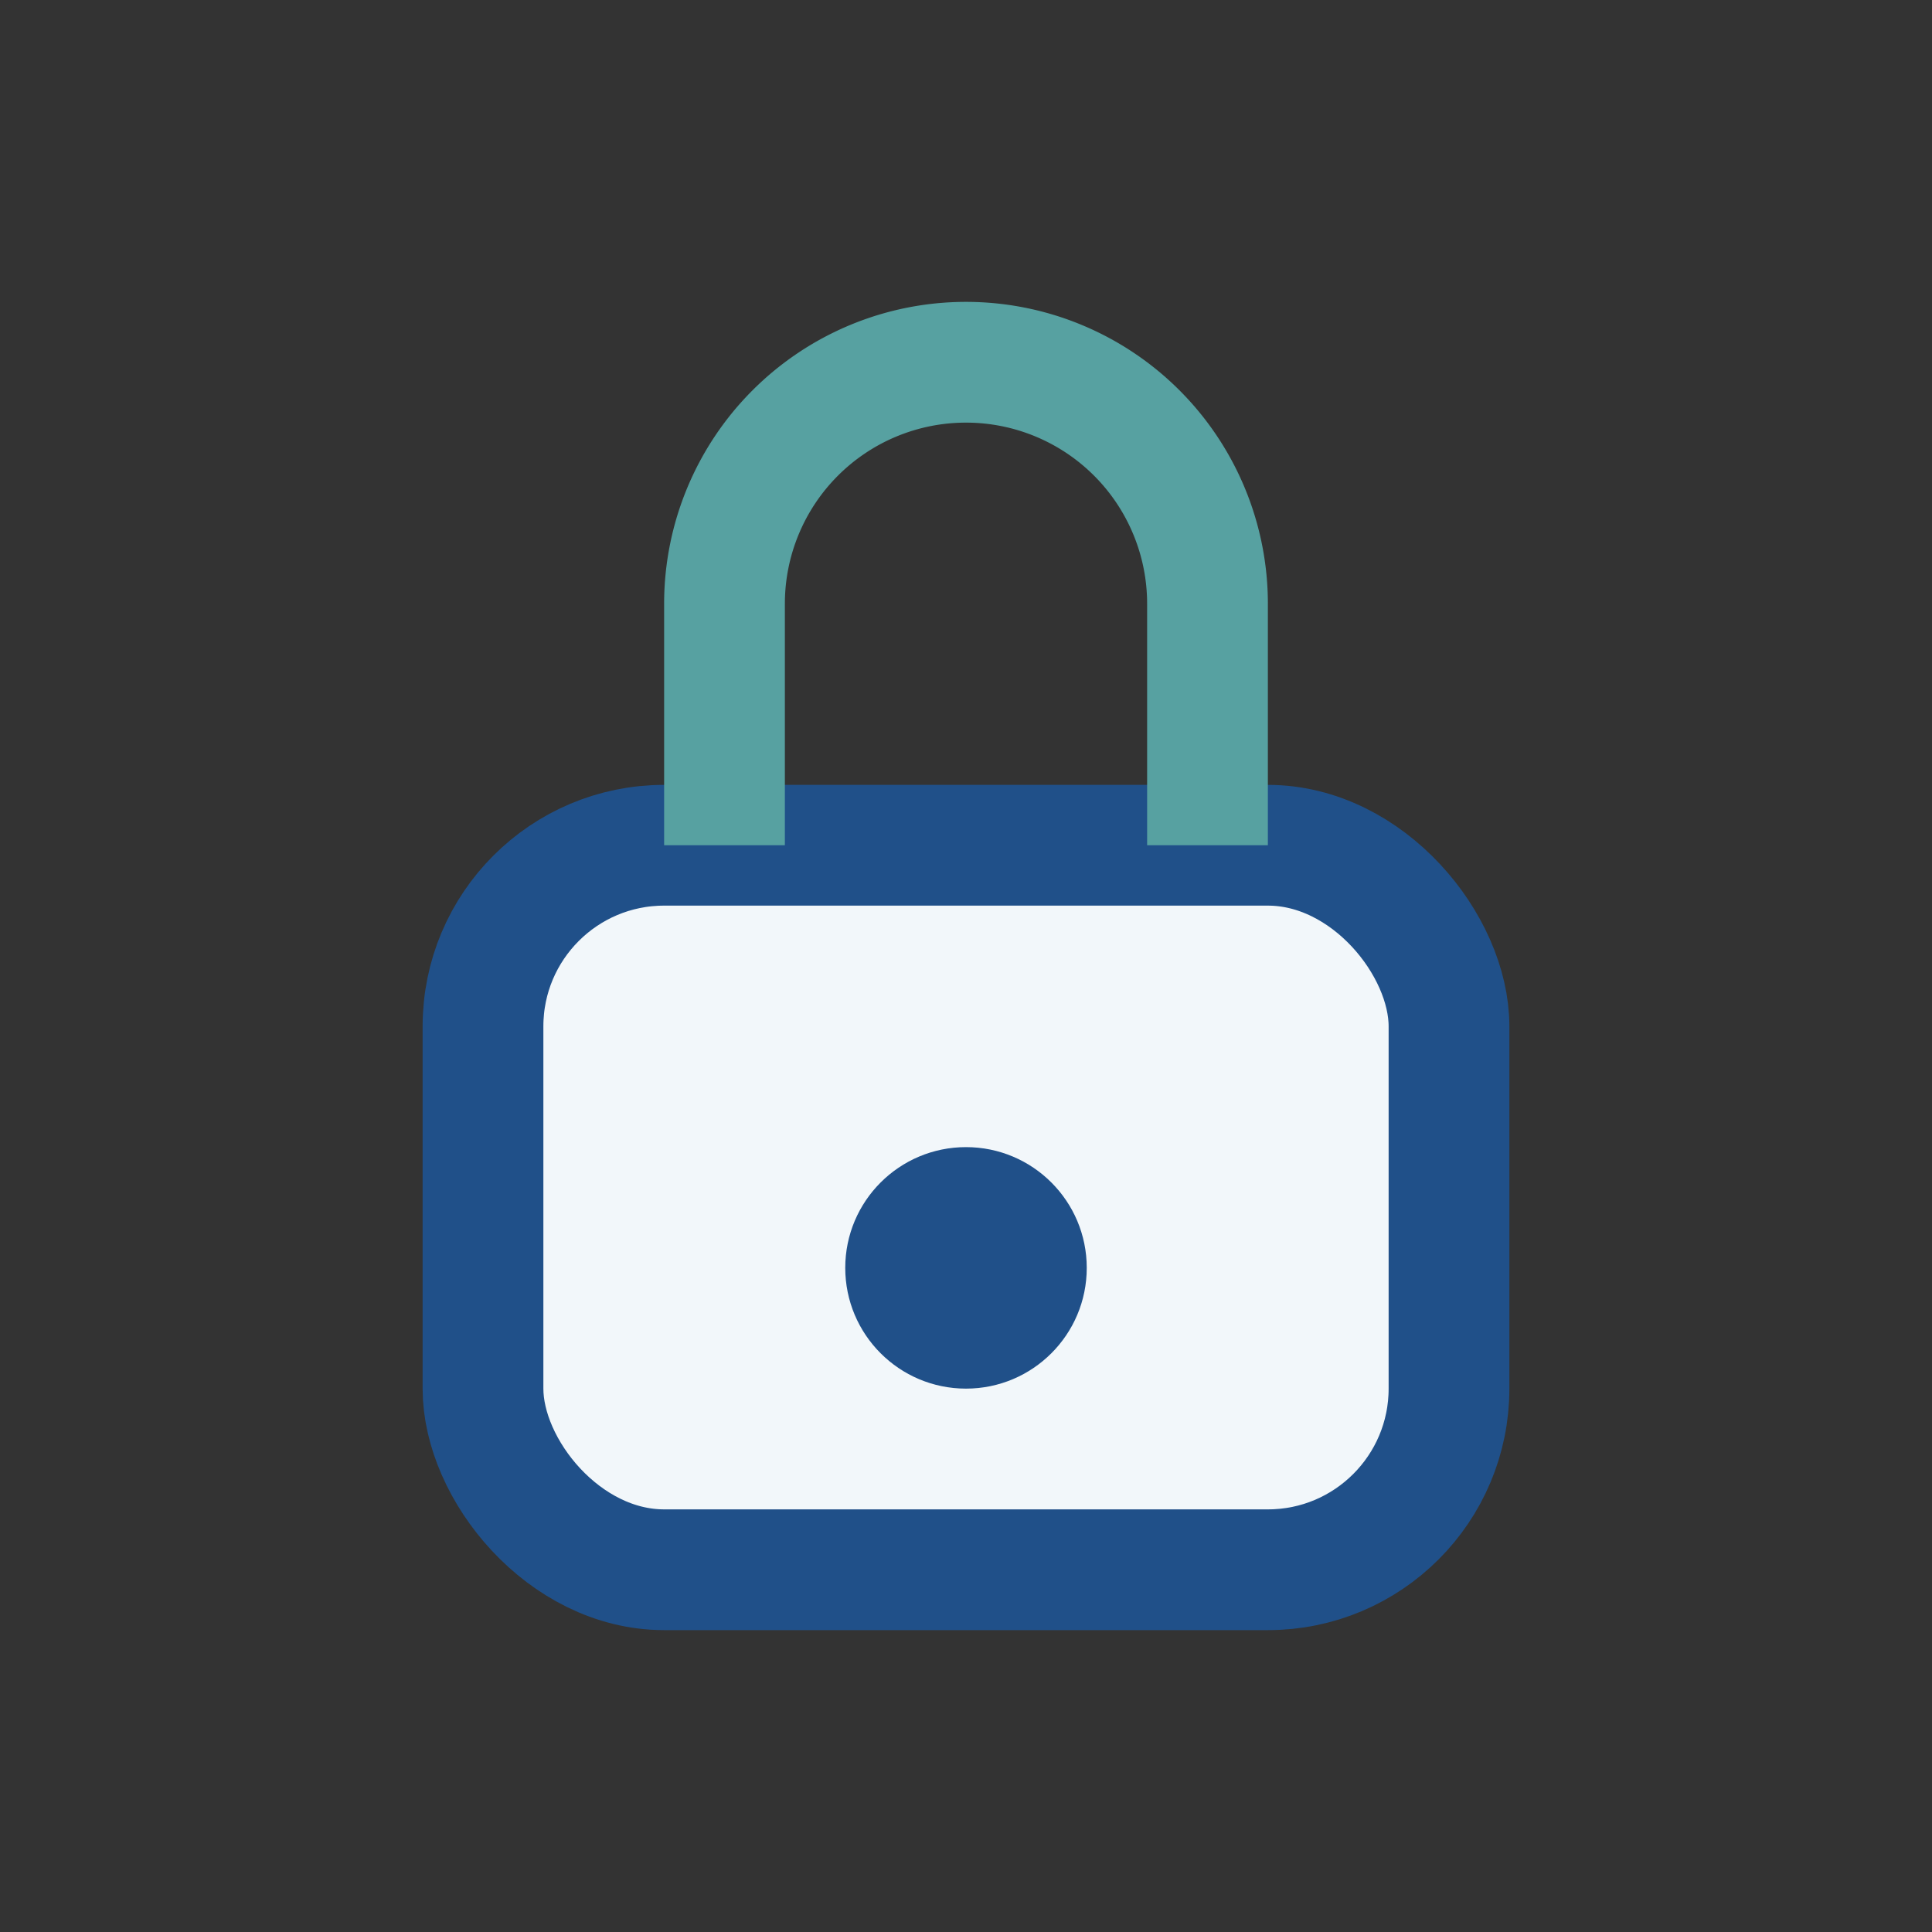
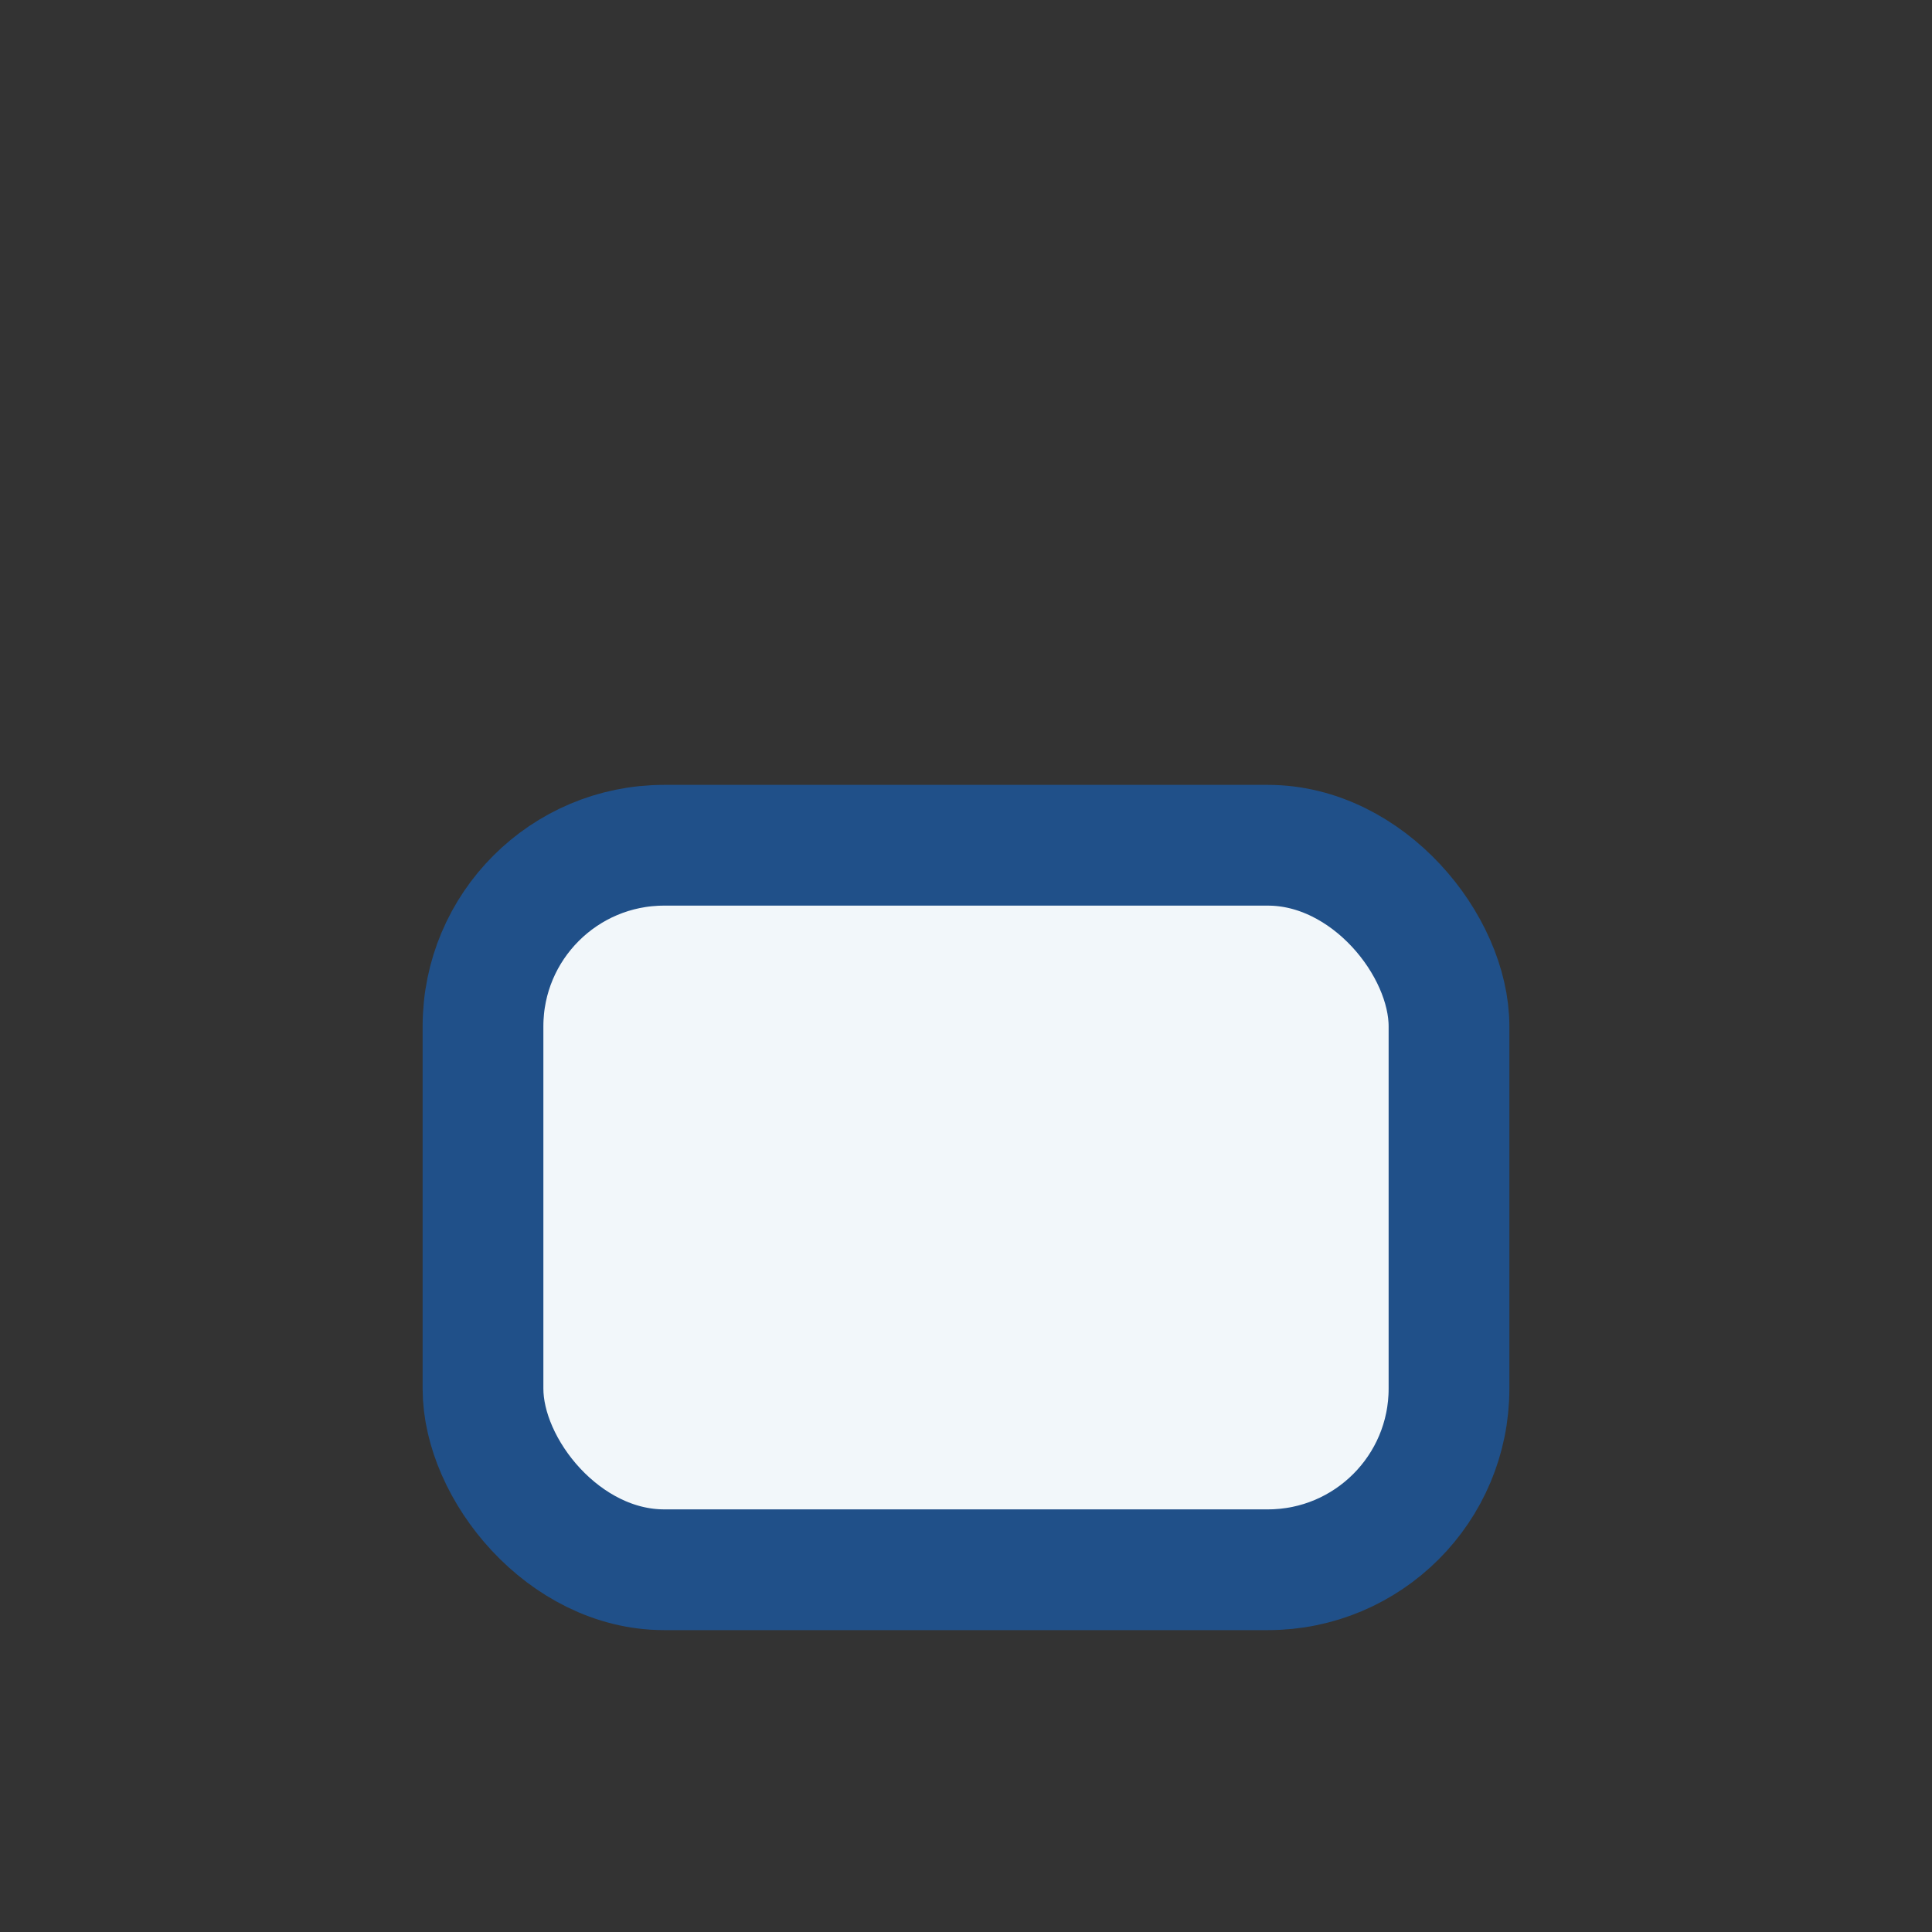
<svg xmlns="http://www.w3.org/2000/svg" width="32" height="32" viewBox="0 0 32 32">
  <rect x="0" y="0" width="32" height="32" fill="#333333" stroke="none" />
  <rect x="8" y="14" width="16" height="12" rx="3" fill="#F2F7FA" stroke="#205089" stroke-width="2" />
-   <path d="M12 14V10a4 4 0 118 0v4" stroke="#57A1A1" stroke-width="2" fill="none" />
-   <circle cx="16" cy="21" r="2" fill="#205089" />
</svg>